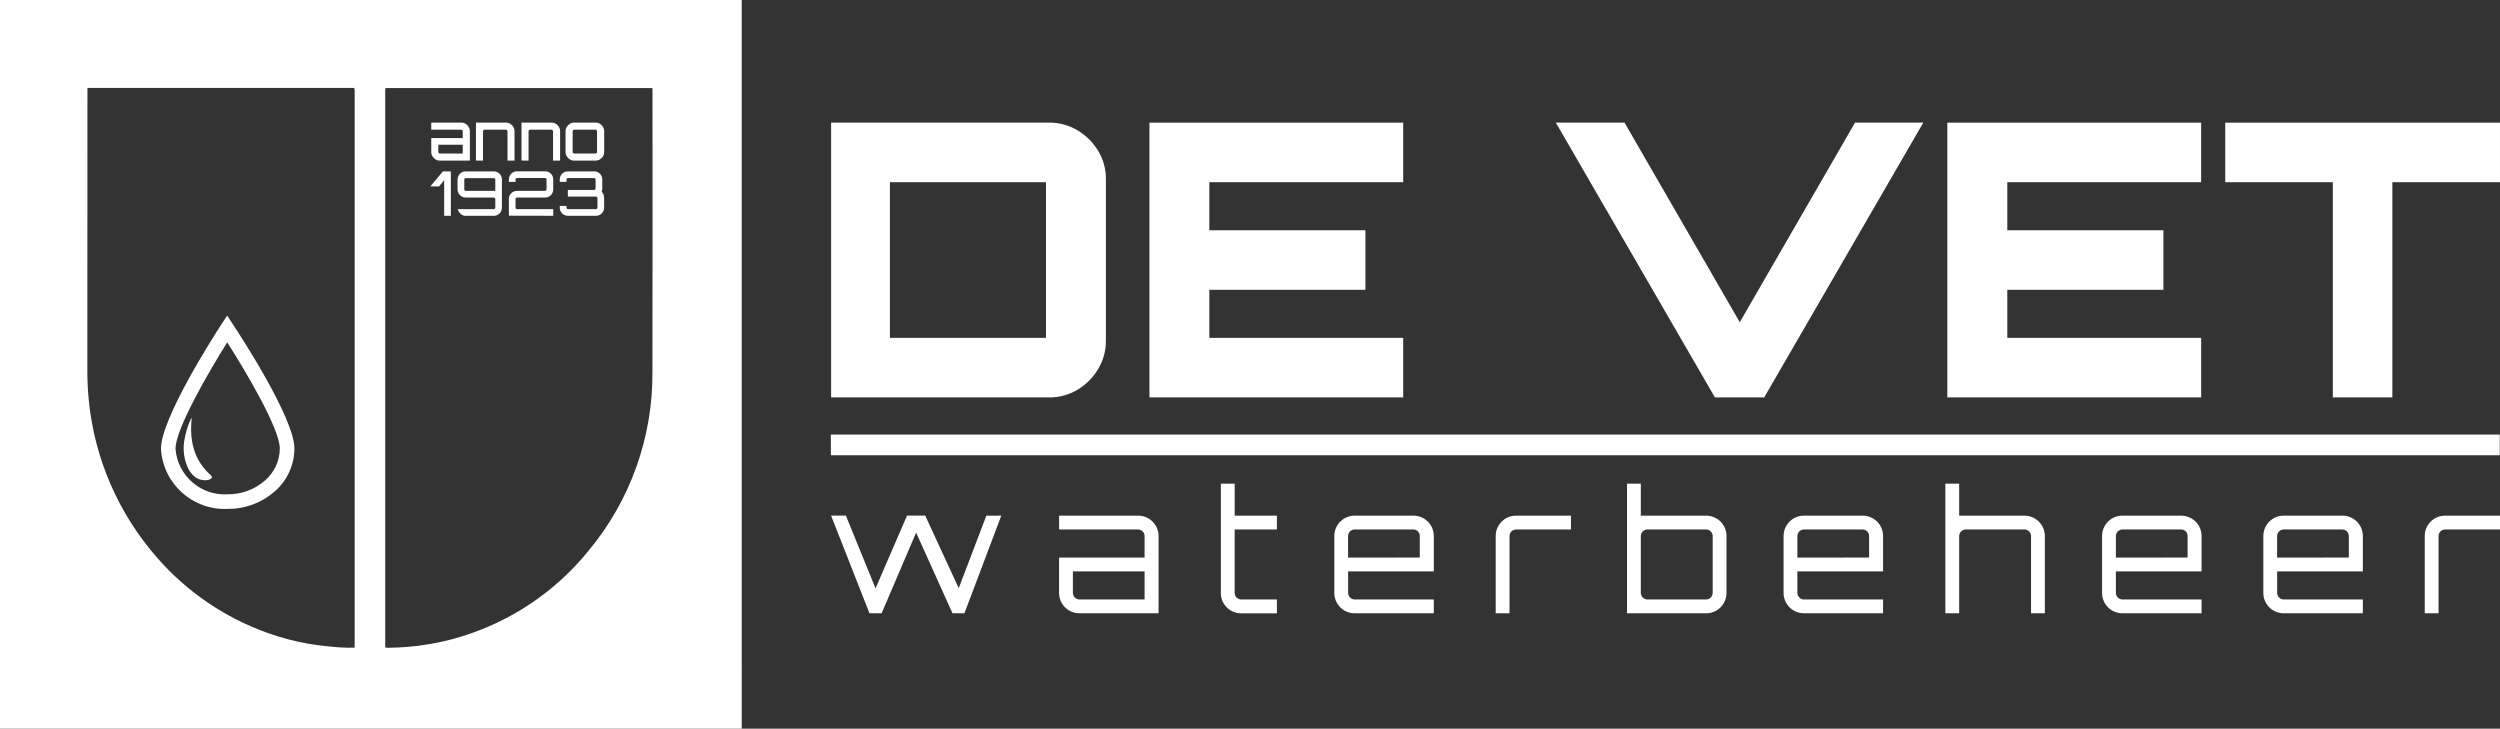
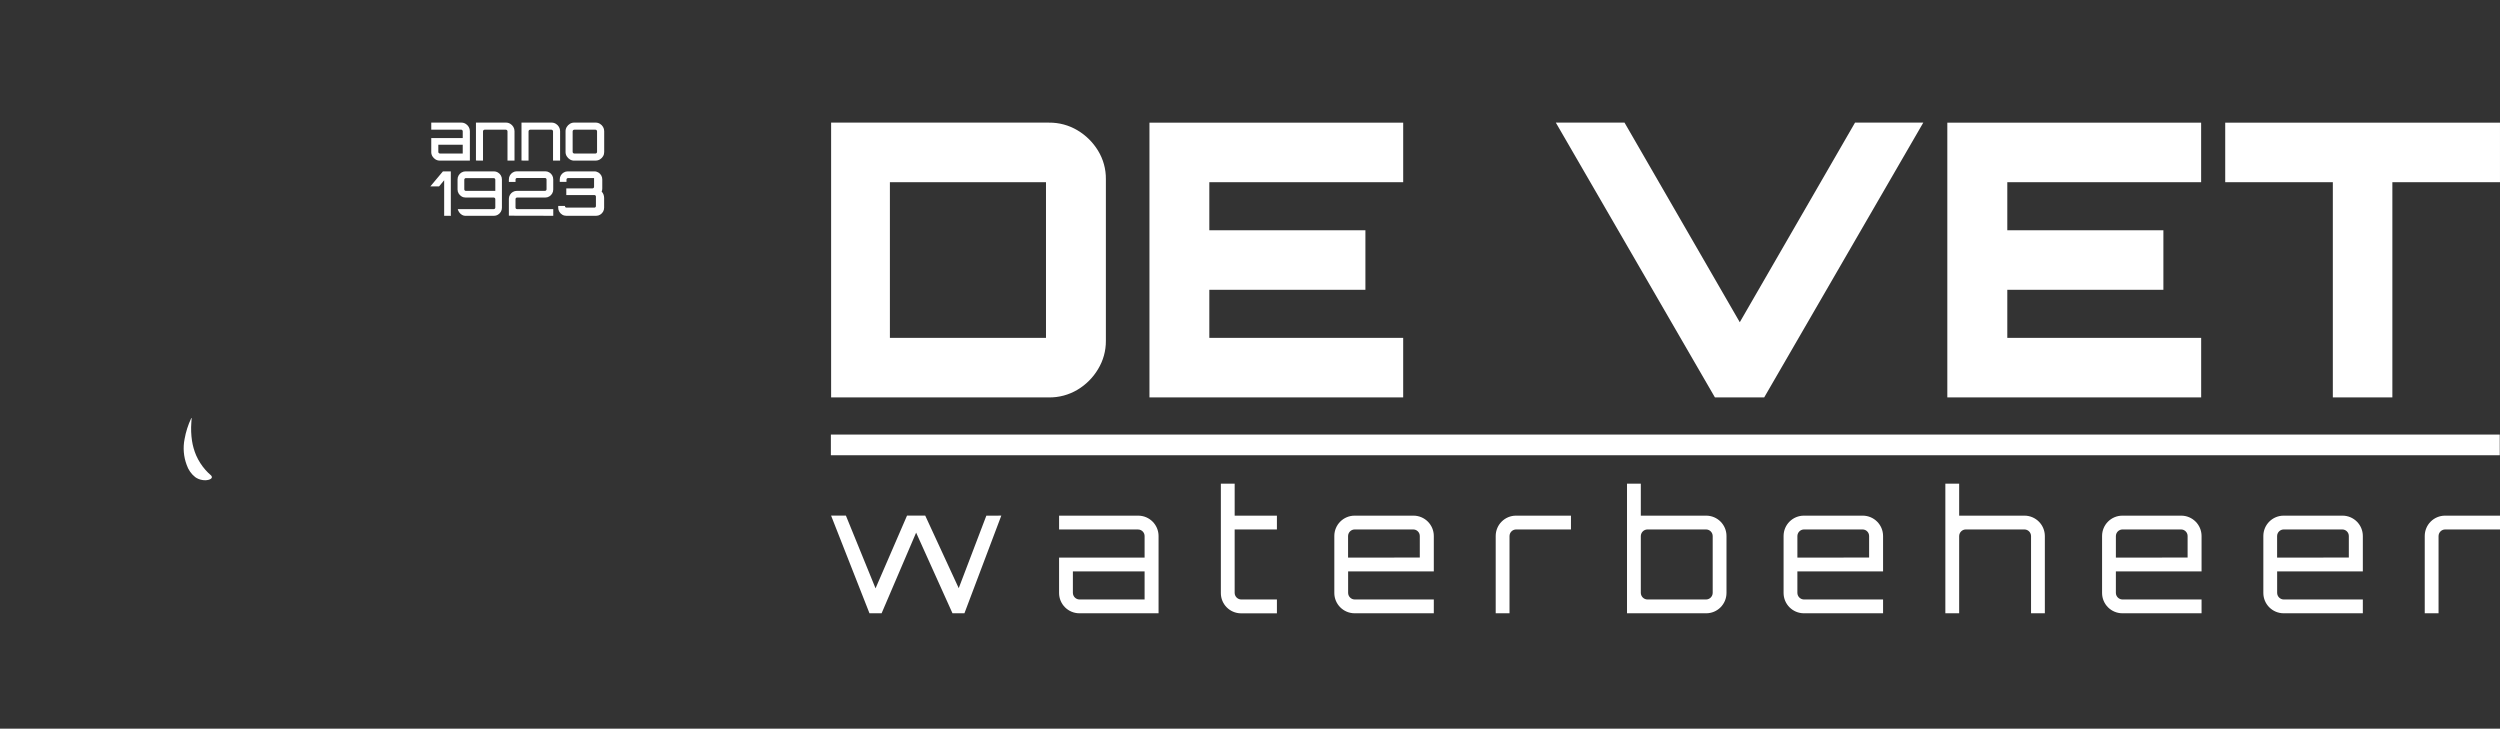
<svg xmlns="http://www.w3.org/2000/svg" version="1.0" id="Laag_1" x="0px" y="0px" viewBox="0 0 205.861 60" xml:space="preserve">
  <rect x="0" y="0" width="205.861" height="60" fill="#333333" stroke="none" />
  <g id="Group_1" transform="translate(68.418 10.098)">
    <rect id="Rectangle_1" x="0" y="25.686" fill="#FFFFFF" width="137.422" height="1.703" />
    <path id="Path_1" fill="#FFFFFF" d="M132.923,32.363c-0.925-0.002-1.675,0.746-1.677,1.671 c0,0.002,0,0.004,0,0.006v6.363h1.137v-6.363c0.005-0.297,0.244-0.536,0.541-0.541 h4.519V32.363H132.923z M119.089,35.815v-1.775 c0.005-0.297,0.244-0.536,0.541-0.541h4.824c0.299,0,0.541,0.242,0.541,0.541l0,0 v1.774L119.089,35.815z M124.453,32.363h-4.82c-0.925-0.002-1.675,0.746-1.677,1.671 c0,0.002,0,0.004,0,0.006v4.685c-0.002,0.925,0.746,1.675,1.671,1.677 c0.002,0,0.004,0,0.006,0h6.515V39.266h-6.515 c-0.297-0.005-0.536-0.244-0.541-0.541v-1.774h7.056v-2.911 c0-0.926-0.751-1.677-1.677-1.677c-0.005,0-0.009,0-0.014,0 M105.813,35.815v-1.775c0.005-0.297,0.244-0.536,0.541-0.541h4.824 c0.299,0,0.541,0.242,0.541,0.541l0,0v1.774L105.813,35.815z M111.177,32.363h-4.824 c-0.925-0.002-1.675,0.746-1.677,1.671c0,0.002,0,0.004,0,0.006v4.685 c-0.002,0.925,0.746,1.675,1.671,1.677c0.002,0,0.004,0,0.006,0h6.515V39.266h-6.515 c-0.297-0.005-0.536-0.244-0.541-0.541v-1.774h7.056v-2.911 c0-0.926-0.751-1.677-1.677-1.677c-0.005,0-0.009,0-0.014,0 M98.286,32.363h-5.378V29.729h-1.137v10.674h1.137v-6.363 c0.007-0.301,0.253-0.542,0.554-0.541h4.824 c0.297,0.005,0.536,0.244,0.541,0.541v6.363h1.137v-6.363 c-0.003-0.925-0.752-1.674-1.677-1.677 M79.587,35.815v-1.775 c0.005-0.297,0.244-0.536,0.541-0.541h4.824c0.299,0,0.541,0.242,0.541,0.541l0,0 v1.774L79.587,35.815z M84.951,32.363h-4.824c-0.925-0.002-1.675,0.746-1.677,1.671 c0,0.002,0,0.004,0,0.006v4.685c-0.002,0.925,0.746,1.675,1.671,1.677 c0.002,0,0.004,0,0.006,0h6.515V39.266h-6.515 c-0.297-0.005-0.536-0.244-0.541-0.541v-1.774h7.056v-2.911 c0-0.926-0.751-1.677-1.677-1.677c-0.005,0-0.009,0-0.014,0 M72.613,38.725c-0.005,0.297-0.244,0.536-0.541,0.541h-4.824 c-0.301,0.001-0.547-0.24-0.554-0.541v-4.685 c0.007-0.301,0.253-0.542,0.554-0.541h4.824 c0.297,0.005,0.536,0.244,0.541,0.541V38.725z M72.072,32.362h-5.378V29.729h-1.137 v10.674h6.515c0.925,0.002,1.675-0.746,1.677-1.671c0-0.002,0-0.004,0-0.006v-4.686 c0.002-0.925-0.746-1.675-1.671-1.677c-0.002-0-0.004-0-0.006,0 M56.422,32.363c-0.925-0.002-1.675,0.746-1.677,1.671c0,0.002,0,0.004,0,0.006v6.363 h1.137v-6.363c0.005-0.297,0.244-0.536,0.541-0.541h4.519V32.363L56.422,32.363z M42.588,35.815v-1.775c0.005-0.297,0.244-0.536,0.541-0.541h4.824 c0.299,0,0.541,0.242,0.541,0.541l0,0v1.774L42.588,35.815z M47.953,32.363h-4.82 c-0.925-0.002-1.675,0.746-1.677,1.671c0,0.002,0,0.004,0,0.006v4.685 c-0.002,0.925,0.746,1.675,1.671,1.677c0.002,0,0.004,0,0.006,0h6.515V39.266h-6.515 c-0.297-0.005-0.536-0.244-0.541-0.541v-1.774h7.056v-2.911 c0-0.926-0.751-1.677-1.677-1.677c-0.005,0-0.009,0-0.014,0 M36.729,33.5V32.363h-3.479v-2.634h-1.137v9 c-0.007,0.92,0.733,1.67,1.653,1.677c0.008,0,0.016,0,0.024,0h2.939 v-1.14h-2.939c-0.297-0.005-0.536-0.244-0.541-0.541v-5.226L36.729,33.5z M25.833,39.266h-5.364c-0.297-0.005-0.536-0.244-0.541-0.541v-1.774h5.905V39.266z M25.292,32.366h-6.5v1.137h6.5c0.299,0,0.541,0.242,0.541,0.541l0,0v1.774h-7.042 v2.907c-0.002,0.925,0.746,1.675,1.671,1.677c0.002,0,0.004,0,0.006,0h6.515v-6.362 c0-0.926-0.751-1.677-1.677-1.677c-0.005,0-0.009,0-0.014,0 M12.803,32.363l-2.275,5.972l-2.758-5.974h-1.5l-2.592,5.988l-2.44-5.988H0.018 c1.067,2.717,2.079,5.309,3.16,8.04h1l2.842-6.64l2.994,6.64h0.984 l3.036-8.04L12.803,32.363z" />
    <path id="Path_2" fill="#FFFFFF" d="M128.58,22.626V4.903h8.862V0.003h-22.626v4.9h8.862 v17.723H128.58z M112.836,22.626V17.726H96.872v-3.962h12.853V8.864H96.872V4.904 h15.961V0.004H91.933v22.622H112.836z M76.854,22.626L89.954-0h-5.621 l-9.49,16.435L65.353-0h-5.657l13.1,22.626H76.854z M47.126,22.626V17.726 H31.163v-3.962h12.853V8.864H31.163V4.904h15.964V0.004H26.233v22.622H47.126z M4.86,4.903h12.853v12.821H4.86V4.903z M17.96,22.627 c0.823,0.01,1.633-0.208,2.341-0.629c0.7-0.416,1.284-1,1.7-1.7 c0.426-0.701,0.649-1.506,0.644-2.326V4.651 c0.009-0.825-0.214-1.637-0.644-2.341c-0.42-0.691-1.004-1.269-1.7-1.681 c-0.708-0.421-1.518-0.638-2.341-0.629H0.02v22.626L17.96,22.627z" />
  </g>
  <g id="Group_2">
-     <path id="Path_3" fill="#FFFFFF" d="M18.745,41.904c-2.874,0.134-5.321-2.067-5.49-4.939 c-0.013-2.51,4.439-9.432,4.947-10.21l0.5-0.767l0.505,0.763 c0.514,0.777,5.026,7.661,5.037,10.176c-0.004,1.358-0.594,2.647-1.62,3.537 c-1.064,0.938-2.436,1.451-3.855,1.443L18.745,41.904z M18.71,28.189 c-1.532,2.444-4.264,7.142-4.257,8.77c0.168,2.211,2.079,3.877,4.292,3.743h0.019 c1.124,0.009,2.212-0.395,3.057-1.136c0.769-0.662,1.214-1.624,1.221-2.638 c-0.007-1.629-2.779-6.306-4.332-8.738V28.189z" />
    <path id="Path_4" fill="#FFFFFF" d="M15.782,34.423c-0.009,0.129-0.018,0.257-0.027,0.386 c-0.037,0.496-0.018,0.994,0.055,1.486c0.063,0.413,0.178,0.816,0.341,1.2 c0.192,0.437,0.451,0.842,0.767,1.2c0.136,0.155,0.282,0.299,0.439,0.432 c0.051,0.037,0.084,0.094,0.091,0.157c0,0.094-0.091,0.176-0.261,0.222 c-0.167,0.045-0.341,0.053-0.511,0.022c-0.223-0.031-0.435-0.117-0.617-0.25 c-0.317-0.258-0.555-0.602-0.685-0.99c-0.257-0.682-0.317-1.422-0.175-2.137 c0.105-0.594,0.289-1.17,0.548-1.715c0.003-0.005,0.007-0.009,0.012-0.012 h0.022" />
    <path id="Path_5" fill="#FFFFFF" d="M47.195,12.601c-0.026-0.024-0.041-0.058-0.041-0.094 v-1.692c0.002-0.074,0.061-0.133,0.135-0.135h1.746 c0.035-0,0.068,0.015,0.091,0.041c0.024,0.025,0.038,0.059,0.038,0.094V12.507 c0,0.035-0.014,0.069-0.038,0.094c-0.023,0.026-0.056,0.041-0.091,0.041 h-1.745c-0.036,0-0.07-0.015-0.094-0.041 M47.274,13.223h1.778 c0.125,0,0.247-0.034,0.353-0.1c0.104-0.063,0.191-0.151,0.253-0.256 c0.063-0.105,0.095-0.226,0.094-0.348v-1.72 c0.001-0.122-0.032-0.242-0.094-0.347c-0.062-0.105-0.149-0.193-0.253-0.256 c-0.106-0.066-0.228-0.1-0.353-0.1h-1.779 c-0.123,0-0.243,0.035-0.347,0.1c-0.105,0.063-0.193,0.151-0.256,0.256 c-0.065,0.104-0.1,0.224-0.1,0.347v1.724 c-0,0.123,0.035,0.244,0.1,0.348c0.063,0.105,0.151,0.193,0.256,0.256 c0.104,0.065,0.224,0.1,0.347,0.1 M43.523,13.227v-2.412 c0.002-0.074,0.061-0.133,0.135-0.135h1.746 c0.074,0.002,0.133,0.061,0.135,0.135v2.408h0.582v-2.424 c0.001-0.122-0.032-0.242-0.094-0.347c-0.062-0.105-0.149-0.193-0.253-0.256 c-0.106-0.066-0.228-0.1-0.353-0.1h-2.479v3.125L43.523,13.227z M39.773,13.227 v-2.412c0.002-0.074,0.061-0.133,0.135-0.135h1.746 c0.074,0.002,0.133,0.061,0.135,0.135v2.408h0.578v-2.424 c0.001-0.122-0.032-0.242-0.094-0.347c-0.062-0.105-0.149-0.193-0.253-0.256 c-0.106-0.066-0.228-0.1-0.353-0.1h-2.475v3.125L39.773,13.227z M36.133,12.605 c-0.026-0.025-0.04-0.059-0.04-0.094v-0.593h2.01v0.724h-1.875 c-0.036-0-0.07-0.015-0.094-0.041 M38.691,13.223v-2.424 c0.001-0.122-0.032-0.242-0.094-0.347c-0.062-0.105-0.149-0.193-0.253-0.256 c-0.106-0.066-0.228-0.1-0.353-0.1H35.512v0.582h2.462 c0.035-0,0.069,0.015,0.092,0.041c0.024,0.025,0.038,0.059,0.038,0.094 V11.368H35.512v1.153c-0.001,0.122,0.031,0.243,0.094,0.348 c0.062,0.105,0.149,0.193,0.253,0.256c0.106,0.066,0.228,0.1,0.353,0.1 L38.691,13.223z" />
-     <path id="Path_6" fill="#FFFFFF" d="M46.758,17.769h2.334 c0.115,0.001,0.229-0.031,0.327-0.091c0.098-0.06,0.18-0.142,0.238-0.241 c0.059-0.099,0.09-0.212,0.089-0.327v-0.812 c-0.001-0.092-0.016-0.182-0.046-0.269c-0.032-0.094-0.086-0.179-0.157-0.249 c0.017-0.039,0.03-0.08,0.038-0.122c0.008-0.043,0.013-0.088,0.013-0.132v-0.751 c0.001-0.116-0.028-0.231-0.086-0.332c-0.057-0.099-0.138-0.182-0.236-0.241 c-0.102-0.061-0.218-0.093-0.337-0.091h-2.177 c-0.117-0.001-0.232,0.029-0.333,0.089c-0.099,0.058-0.182,0.14-0.241,0.238 c-0.061,0.102-0.093,0.218-0.091,0.337v0.2h0.553v-0.184 c-0-0.033,0.012-0.065,0.035-0.089c0.022-0.025,0.053-0.038,0.086-0.038 h2.151c0.069,0.002,0.125,0.058,0.127,0.127v0.721 c-0.002,0.069-0.058,0.125-0.127,0.127h-2.16v0.548h2.318 c0.033-0,0.064,0.014,0.086,0.038c0.023,0.024,0.036,0.056,0.036,0.089 v0.781c0,0.033-0.013,0.065-0.036,0.089 c-0.022,0.025-0.053,0.038-0.086,0.038h-2.308 c-0.033,0-0.064-0.013-0.086-0.038c-0.023-0.024-0.035-0.056-0.035-0.089 V16.958h-0.554v0.152c-0.001,0.115,0.031,0.229,0.091,0.327 c0.06,0.099,0.142,0.181,0.241,0.241c0.1,0.061,0.216,0.092,0.333,0.091 M45.558,17.769v-0.548h-2.981c-0.07-0.001-0.126-0.057-0.127-0.127v-0.7 c0.001-0.07,0.057-0.126,0.127-0.127h2.319 c0.116,0.001,0.23-0.03,0.33-0.089c0.1-0.058,0.183-0.141,0.241-0.241 c0.059-0.1,0.09-0.214,0.089-0.33v-0.837 c0.002-0.118-0.029-0.235-0.089-0.337c-0.058-0.099-0.141-0.181-0.241-0.238 c-0.1-0.059-0.214-0.09-0.33-0.089h-2.334 c-0.117-0.001-0.232,0.03-0.332,0.091c-0.098,0.06-0.18,0.142-0.238,0.241 c-0.059,0.1-0.09,0.215-0.089,0.332v0.213h0.548v-0.2 c0.001-0.07,0.057-0.126,0.127-0.127h2.3 c0.07,0.001,0.126,0.057,0.127,0.127v0.807 c-0.002,0.069-0.058,0.125-0.127,0.127h-2.316 c-0.117-0.001-0.232,0.03-0.332,0.089c-0.098,0.058-0.18,0.14-0.238,0.238 c-0.059,0.1-0.09,0.215-0.089,0.332v1.385L45.558,17.769z M38.27,15.679 c-0.024-0.022-0.038-0.053-0.038-0.086v-0.8 c0.002-0.069,0.058-0.125,0.127-0.127h2.3 c0.069,0.002,0.125,0.058,0.127,0.127v0.923h-2.43 c-0.033,0-0.065-0.012-0.089-0.035 M38.341,17.771h2.334 c0.115,0.001,0.229-0.031,0.327-0.091c0.098-0.06,0.18-0.142,0.239-0.241 c0.059-0.099,0.09-0.212,0.089-0.327v-2.337 c0.001-0.117-0.03-0.232-0.089-0.332c-0.059-0.099-0.141-0.181-0.239-0.241 c-0.098-0.06-0.212-0.092-0.327-0.091h-2.334 c-0.117-0.001-0.232,0.03-0.332,0.089c-0.099,0.058-0.182,0.14-0.241,0.238 c-0.061,0.102-0.093,0.218-0.091,0.337v0.832 c-0.001,0.115,0.031,0.229,0.091,0.327c0.06,0.099,0.142,0.181,0.241,0.241 c0.1,0.061,0.215,0.092,0.332,0.091h2.318 c0.069,0.002,0.125,0.058,0.127,0.127v0.7 c-0.002,0.069-0.058,0.125-0.127,0.127h-2.967 c0.026,0.102,0.072,0.198,0.137,0.282c0.061,0.082,0.139,0.15,0.228,0.2 c0.087,0.047,0.185,0.072,0.284,0.071 M37.123,17.773v-3.657h-0.654l-1.035,1.235 h0.72l0.421-0.507v2.927L37.123,17.773z" />
-     <path id="Path_7" fill="#FFFFFF" d="M61.077,54.872V0H0v54.872l0,0V60h61.078v-5.128H61.077z M31.743,7.252h21.98c0.007,0.586,0.007,0.354,0.007,0.439 c0,7.64,0.017,15.279-0.006,22.918c0.046,5.386-1.821,10.613-5.268,14.751 c-2.718,3.354-6.38,5.816-10.511,7.068c-0.898,0.278-1.814,0.49-2.742,0.636 c-1.038,0.172-2.088,0.262-3.14,0.272c-0.082,0-0.163,0-0.245,0 c-0.026-0.005-0.052-0.013-0.077-0.024c-0.006-0.051-0.018-0.11-0.021-0.17 s0-0.148,0-0.222c0-15.077,0-30.155,0-45.233C31.709,7.542,31.717,7.395,31.743,7.252z M7.2,7.689V7.243h21.967c0.017,0.061,0.029,0.124,0.038,0.187 c0.006,0.1,0,0.191,0,0.286c0,15.057,0,30.113,0,45.17c0,0.136,0,0.272-0.006,0.446 c-0.41,0.013-0.821,0.005-1.23-0.023c-0.346-0.028-0.692-0.052-1.037-0.093 c-0.527-0.063-1.055-0.12-1.577-0.214c-1.127-0.201-2.235-0.495-3.312-0.881 c-3.502-1.246-6.626-3.368-9.075-6.163c-3.203-3.633-5.182-8.18-5.658-13 c-0.084-0.844-0.119-1.689-0.118-2.538C7.197,22.842,7.2,15.265,7.2,7.689z" />
+     <path id="Path_6" fill="#FFFFFF" d="M46.758,17.769h2.334 c0.115,0.001,0.229-0.031,0.327-0.091c0.098-0.06,0.18-0.142,0.238-0.241 c0.059-0.099,0.09-0.212,0.089-0.327v-0.812 c-0.001-0.092-0.016-0.182-0.046-0.269c-0.032-0.094-0.086-0.179-0.157-0.249 c0.017-0.039,0.03-0.08,0.038-0.122c0.008-0.043,0.013-0.088,0.013-0.132v-0.751 c0.001-0.116-0.028-0.231-0.086-0.332c-0.057-0.099-0.138-0.182-0.236-0.241 c-0.102-0.061-0.218-0.093-0.337-0.091h-2.177 c-0.117-0.001-0.232,0.029-0.333,0.089c-0.099,0.058-0.182,0.14-0.241,0.238 c-0.061,0.102-0.093,0.218-0.091,0.337v0.2h0.553v-0.184 c-0-0.033,0.012-0.065,0.035-0.089c0.022-0.025,0.053-0.038,0.086-0.038 h2.151v0.721 c-0.002,0.069-0.058,0.125-0.127,0.127h-2.16v0.548h2.318 c0.033-0,0.064,0.014,0.086,0.038c0.023,0.024,0.036,0.056,0.036,0.089 v0.781c0,0.033-0.013,0.065-0.036,0.089 c-0.022,0.025-0.053,0.038-0.086,0.038h-2.308 c-0.033,0-0.064-0.013-0.086-0.038c-0.023-0.024-0.035-0.056-0.035-0.089 V16.958h-0.554v0.152c-0.001,0.115,0.031,0.229,0.091,0.327 c0.06,0.099,0.142,0.181,0.241,0.241c0.1,0.061,0.216,0.092,0.333,0.091 M45.558,17.769v-0.548h-2.981c-0.07-0.001-0.126-0.057-0.127-0.127v-0.7 c0.001-0.07,0.057-0.126,0.127-0.127h2.319 c0.116,0.001,0.23-0.03,0.33-0.089c0.1-0.058,0.183-0.141,0.241-0.241 c0.059-0.1,0.09-0.214,0.089-0.33v-0.837 c0.002-0.118-0.029-0.235-0.089-0.337c-0.058-0.099-0.141-0.181-0.241-0.238 c-0.1-0.059-0.214-0.09-0.33-0.089h-2.334 c-0.117-0.001-0.232,0.03-0.332,0.091c-0.098,0.06-0.18,0.142-0.238,0.241 c-0.059,0.1-0.09,0.215-0.089,0.332v0.213h0.548v-0.2 c0.001-0.07,0.057-0.126,0.127-0.127h2.3 c0.07,0.001,0.126,0.057,0.127,0.127v0.807 c-0.002,0.069-0.058,0.125-0.127,0.127h-2.316 c-0.117-0.001-0.232,0.03-0.332,0.089c-0.098,0.058-0.18,0.14-0.238,0.238 c-0.059,0.1-0.09,0.215-0.089,0.332v1.385L45.558,17.769z M38.27,15.679 c-0.024-0.022-0.038-0.053-0.038-0.086v-0.8 c0.002-0.069,0.058-0.125,0.127-0.127h2.3 c0.069,0.002,0.125,0.058,0.127,0.127v0.923h-2.43 c-0.033,0-0.065-0.012-0.089-0.035 M38.341,17.771h2.334 c0.115,0.001,0.229-0.031,0.327-0.091c0.098-0.06,0.18-0.142,0.239-0.241 c0.059-0.099,0.09-0.212,0.089-0.327v-2.337 c0.001-0.117-0.03-0.232-0.089-0.332c-0.059-0.099-0.141-0.181-0.239-0.241 c-0.098-0.06-0.212-0.092-0.327-0.091h-2.334 c-0.117-0.001-0.232,0.03-0.332,0.089c-0.099,0.058-0.182,0.14-0.241,0.238 c-0.061,0.102-0.093,0.218-0.091,0.337v0.832 c-0.001,0.115,0.031,0.229,0.091,0.327c0.06,0.099,0.142,0.181,0.241,0.241 c0.1,0.061,0.215,0.092,0.332,0.091h2.318 c0.069,0.002,0.125,0.058,0.127,0.127v0.7 c-0.002,0.069-0.058,0.125-0.127,0.127h-2.967 c0.026,0.102,0.072,0.198,0.137,0.282c0.061,0.082,0.139,0.15,0.228,0.2 c0.087,0.047,0.185,0.072,0.284,0.071 M37.123,17.773v-3.657h-0.654l-1.035,1.235 h0.72l0.421-0.507v2.927L37.123,17.773z" />
  </g>
</svg>